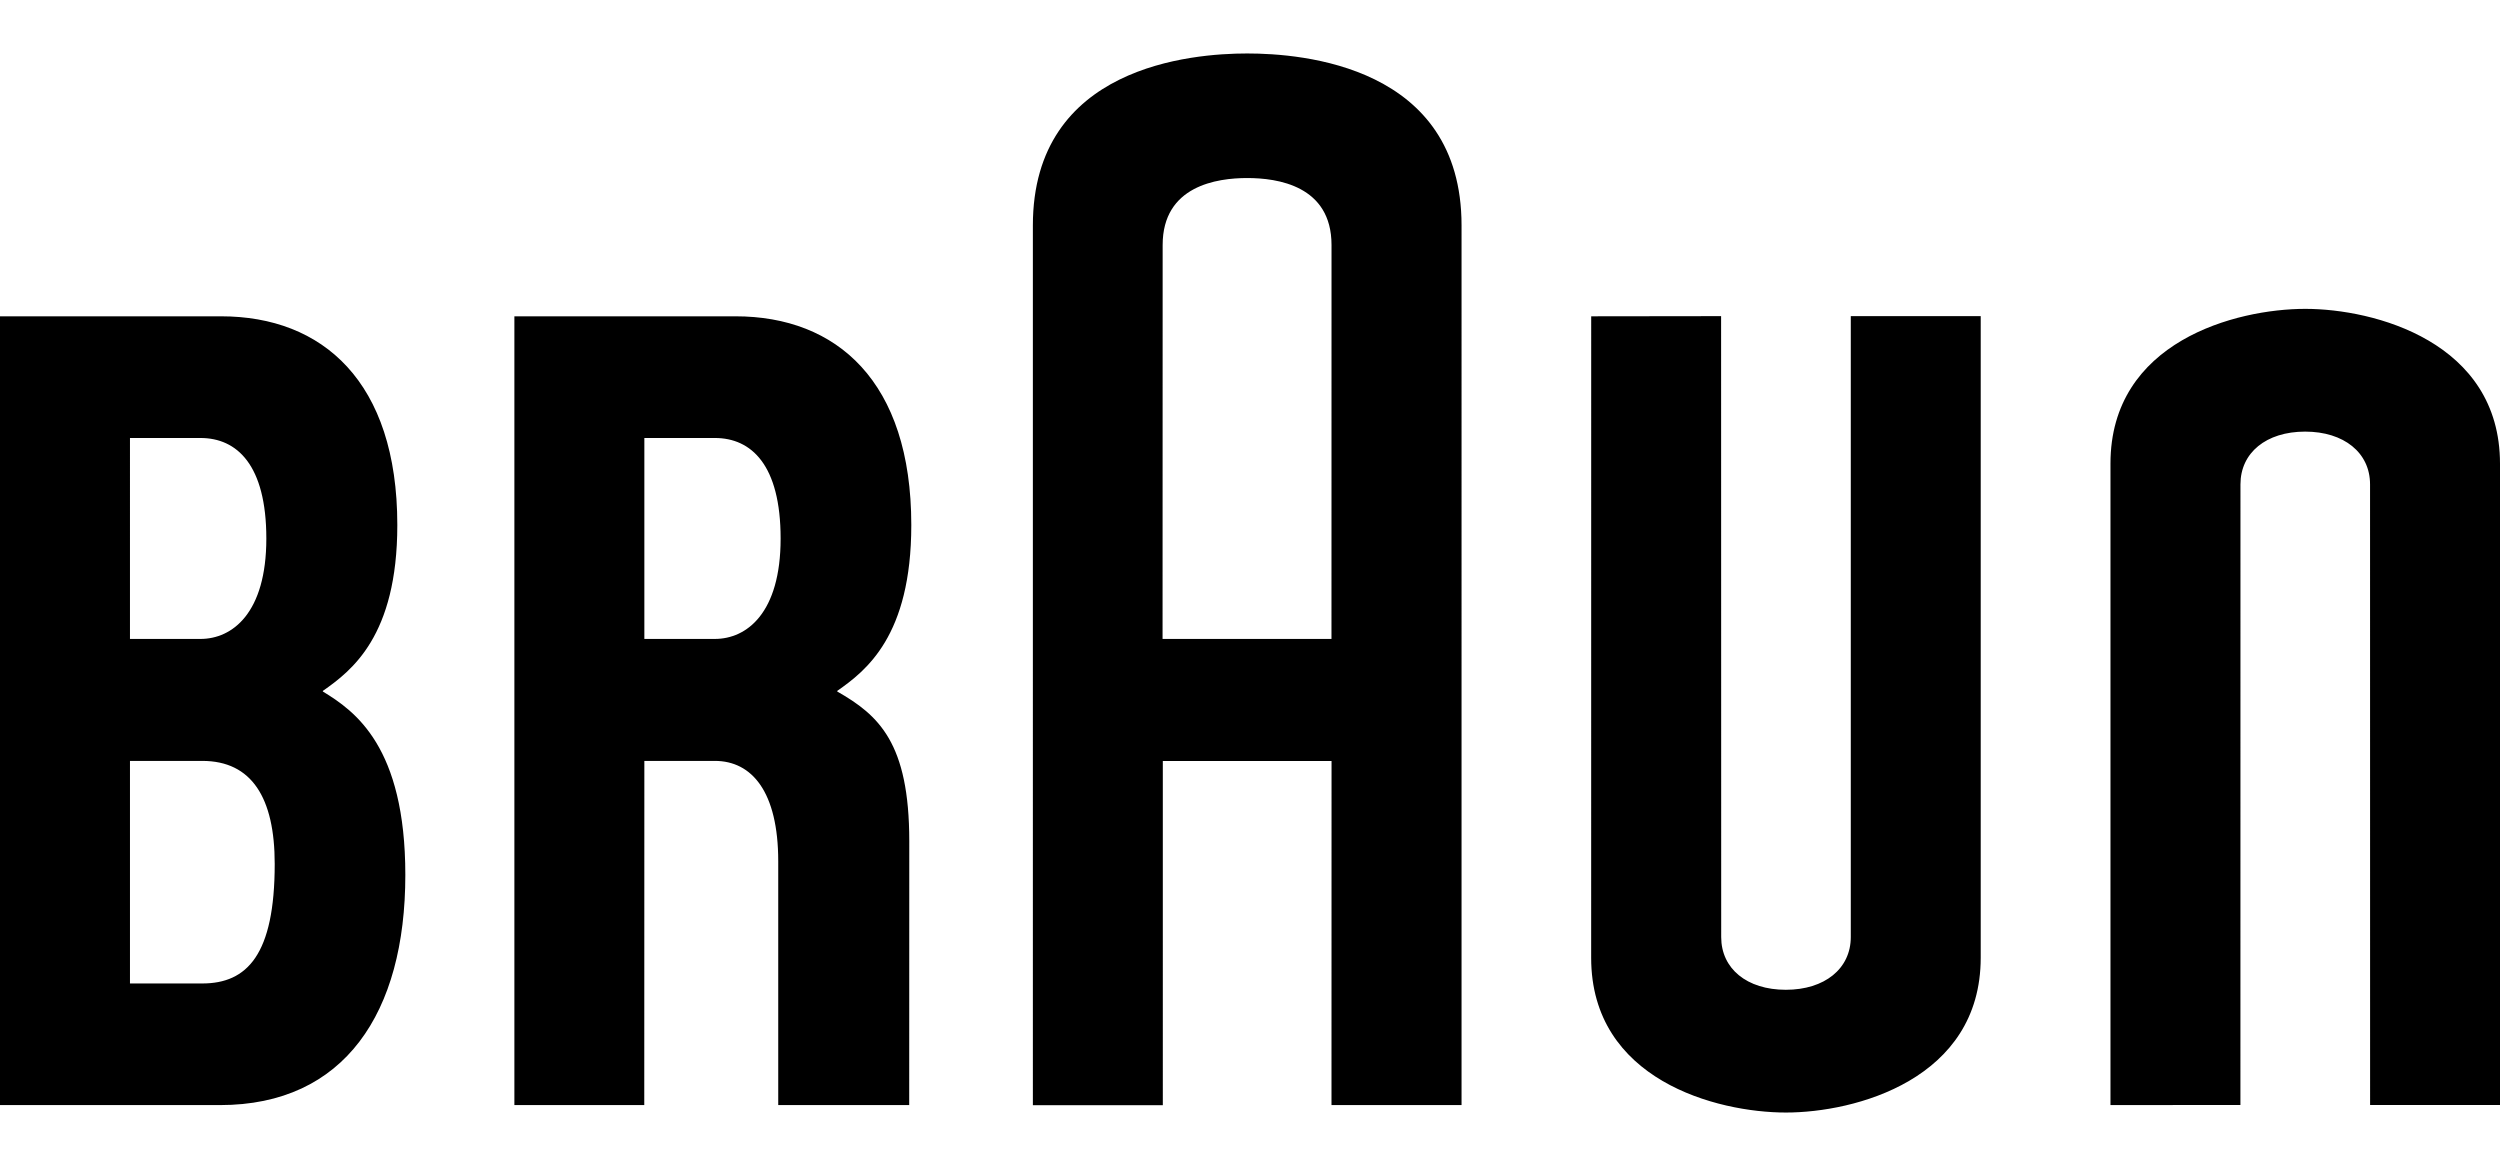
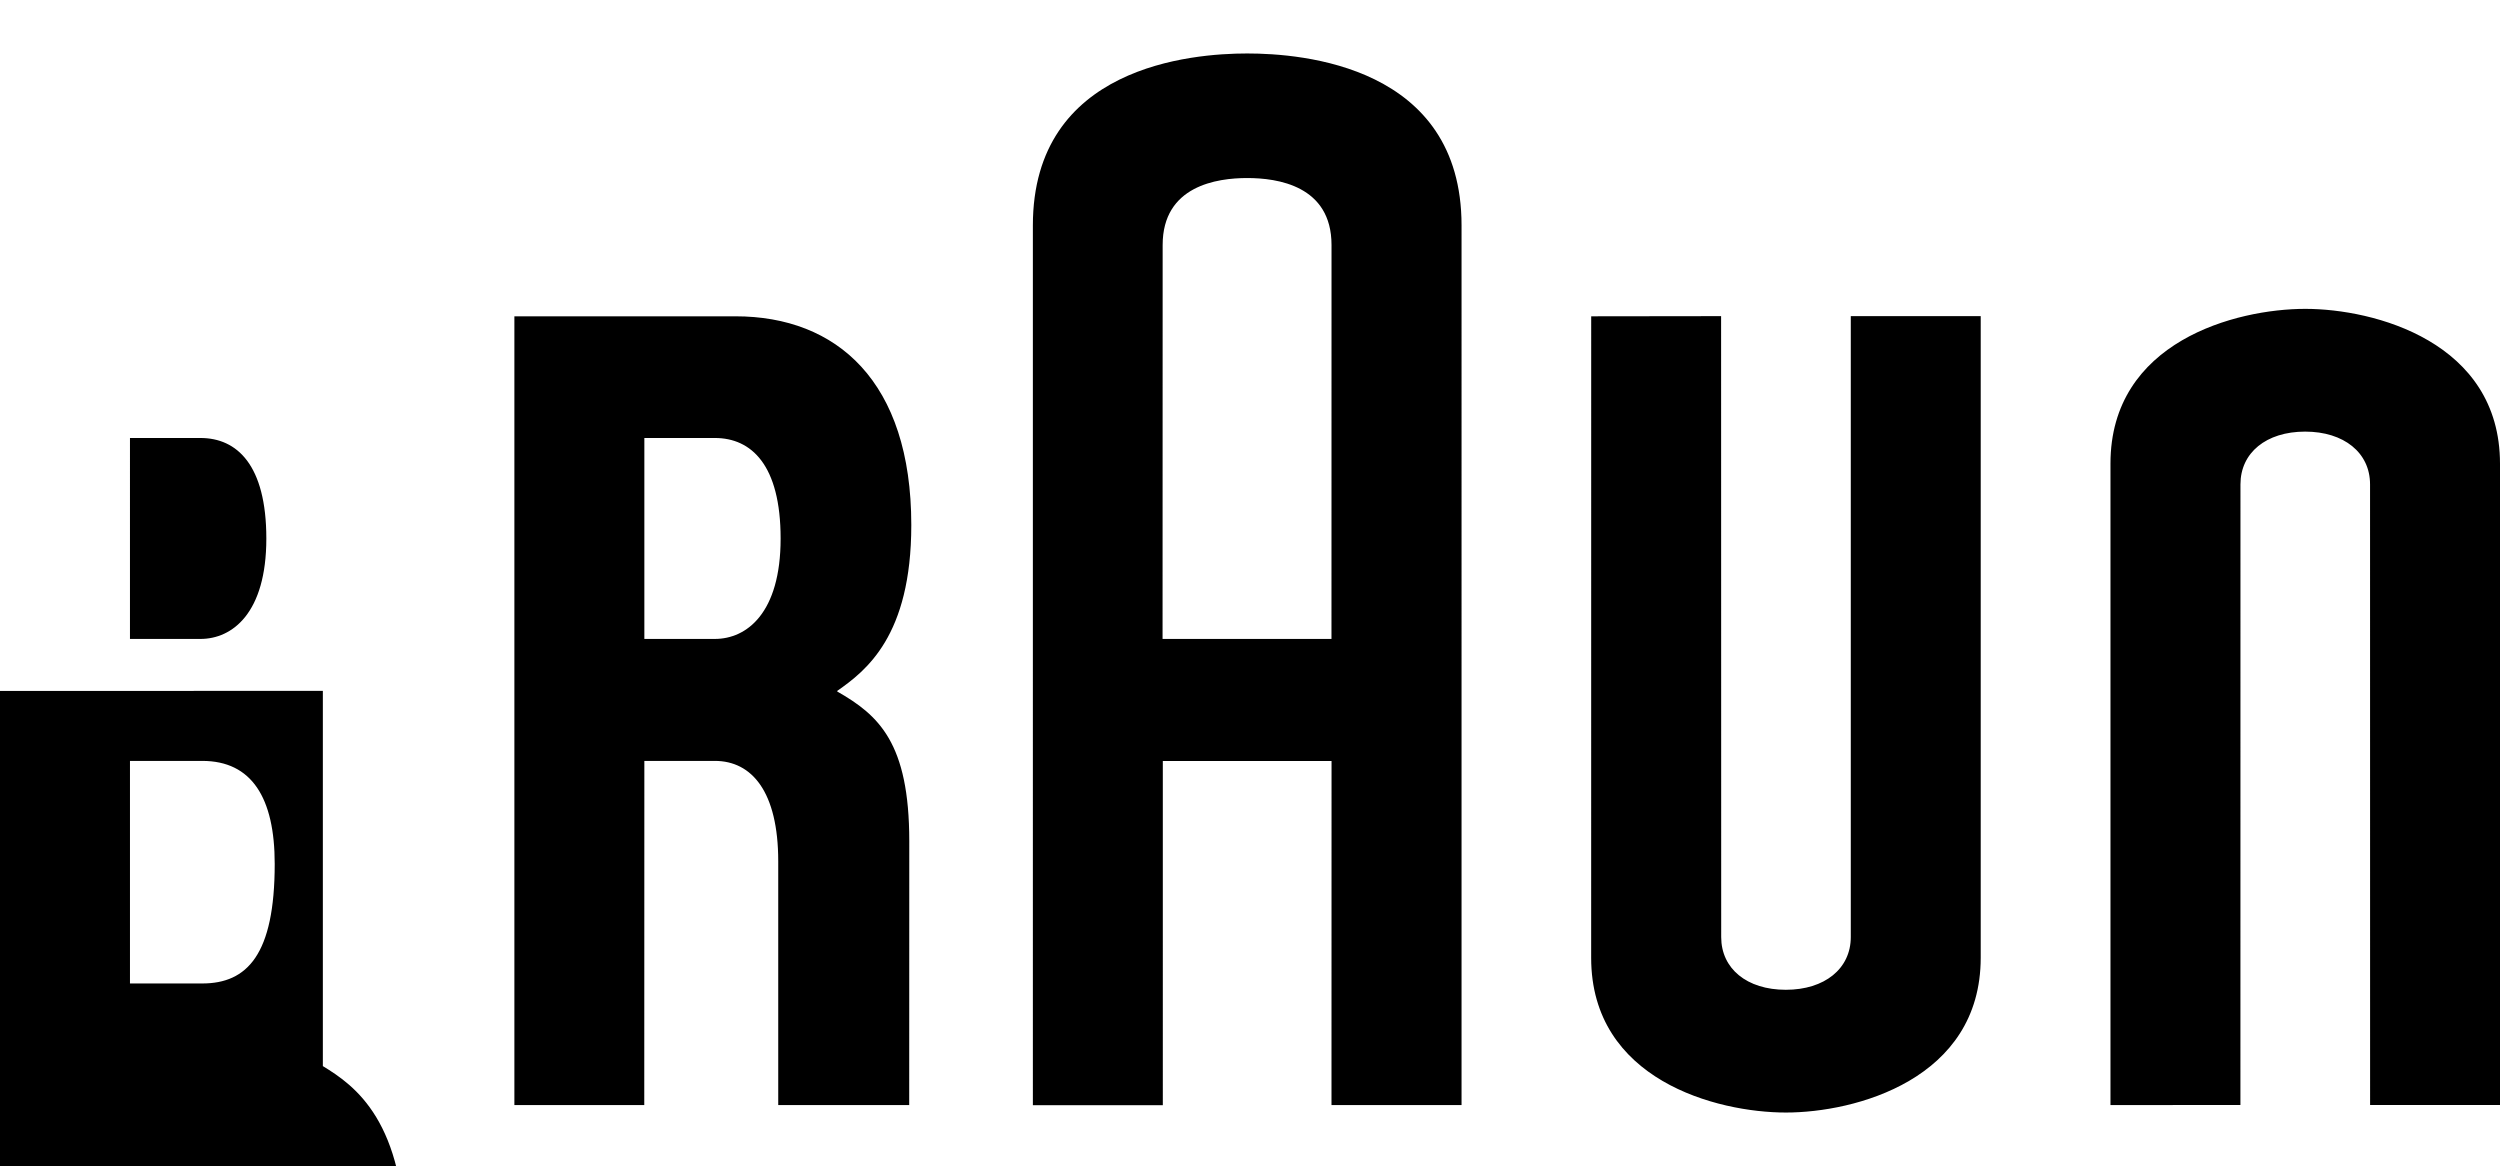
<svg xmlns="http://www.w3.org/2000/svg" height="1166" width="2500" viewBox="35.433 35.421 885.827 375.259">
-   <path d="M107.095 364.95h-25.61v-78.863h25.61c17.55 0 25.677 13.085 25.677 36.502 0 32.155-9.752 42.361-25.677 42.361M81.485 171.67h24.983c12.897 0 23.336 9.49 23.336 35.636 0 26.423-12.063 35.563-23.336 35.563H81.484zm68.344 89.83v-.217c10.154-7.127 26.385-19.384 26.385-58.778 0-50.898-26.557-73.95-62.433-73.95H35.433v279.488h77.939c44.172 0 65.682-32.745 65.682-81.532 0-45.516-17.855-58.084-29.225-65.012zM263.748 171.669h24.984c12.897 0 23.299 9.49 23.299 35.636 0 26.423-12.027 35.563-23.3 35.563h-24.983zm93.87 142.837c0-34.83-10.81-44.614-25.527-53.008v-.216c10.155-7.127 26.244-19.384 26.244-58.778 0-50.898-26.415-73.95-62.29-73.95h-78.35v279.488h46.021l.03-121.955h24.976c13.1 0 22.463 10.884 22.463 35.585v86.37h46.408zM447.397 103.289c0-21.017 19.295-23.73 29.955-23.73 10.662 0 29.882 2.66 29.882 23.73l-.017 139.58h-59.852zm29.955-67.868c-19.465 0-75.94 4.414-75.94 60.926V408.08h46.043V286.11h59.785l-.016 121.918h46.081V96.348c.002-56.618-56.547-60.927-75.953-60.927zM691.223 128.495V348.51c0 11.197-9.258 18.677-23.012 18.677-13.816 0-22.904-7.493-22.904-18.677l-.035-220.016-46.03.059-.011 227.307c0 43.28 44.494 54.82 69.03 54.82 24.312 0 69-11.6 69-54.87V128.494zM875.232 408.006l-.017-219.92c0-11.197-9.252-18.676-23-18.676-13.816 0-22.918 7.5-22.918 18.675l-.014 219.921-46.045.036V180.735c0-43.28 44.502-54.82 69.038-54.82 24.313 0 68.984 11.6 68.984 54.871v227.219h-46.028" />
+   <path d="M107.095 364.95h-25.61v-78.863h25.61c17.55 0 25.677 13.085 25.677 36.502 0 32.155-9.752 42.361-25.677 42.361M81.485 171.67h24.983c12.897 0 23.336 9.49 23.336 35.636 0 26.423-12.063 35.563-23.336 35.563H81.484zm68.344 89.83v-.217H35.433v279.488h77.939c44.172 0 65.682-32.745 65.682-81.532 0-45.516-17.855-58.084-29.225-65.012zM263.748 171.669h24.984c12.897 0 23.299 9.49 23.299 35.636 0 26.423-12.027 35.563-23.3 35.563h-24.983zm93.87 142.837c0-34.83-10.81-44.614-25.527-53.008v-.216c10.155-7.127 26.244-19.384 26.244-58.778 0-50.898-26.415-73.95-62.29-73.95h-78.35v279.488h46.021l.03-121.955h24.976c13.1 0 22.463 10.884 22.463 35.585v86.37h46.408zM447.397 103.289c0-21.017 19.295-23.73 29.955-23.73 10.662 0 29.882 2.66 29.882 23.73l-.017 139.58h-59.852zm29.955-67.868c-19.465 0-75.94 4.414-75.94 60.926V408.08h46.043V286.11h59.785l-.016 121.918h46.081V96.348c.002-56.618-56.547-60.927-75.953-60.927zM691.223 128.495V348.51c0 11.197-9.258 18.677-23.012 18.677-13.816 0-22.904-7.493-22.904-18.677l-.035-220.016-46.03.059-.011 227.307c0 43.28 44.494 54.82 69.03 54.82 24.312 0 69-11.6 69-54.87V128.494zM875.232 408.006l-.017-219.92c0-11.197-9.252-18.676-23-18.676-13.816 0-22.918 7.5-22.918 18.675l-.014 219.921-46.045.036V180.735c0-43.28 44.502-54.82 69.038-54.82 24.313 0 68.984 11.6 68.984 54.871v227.219h-46.028" />
</svg>